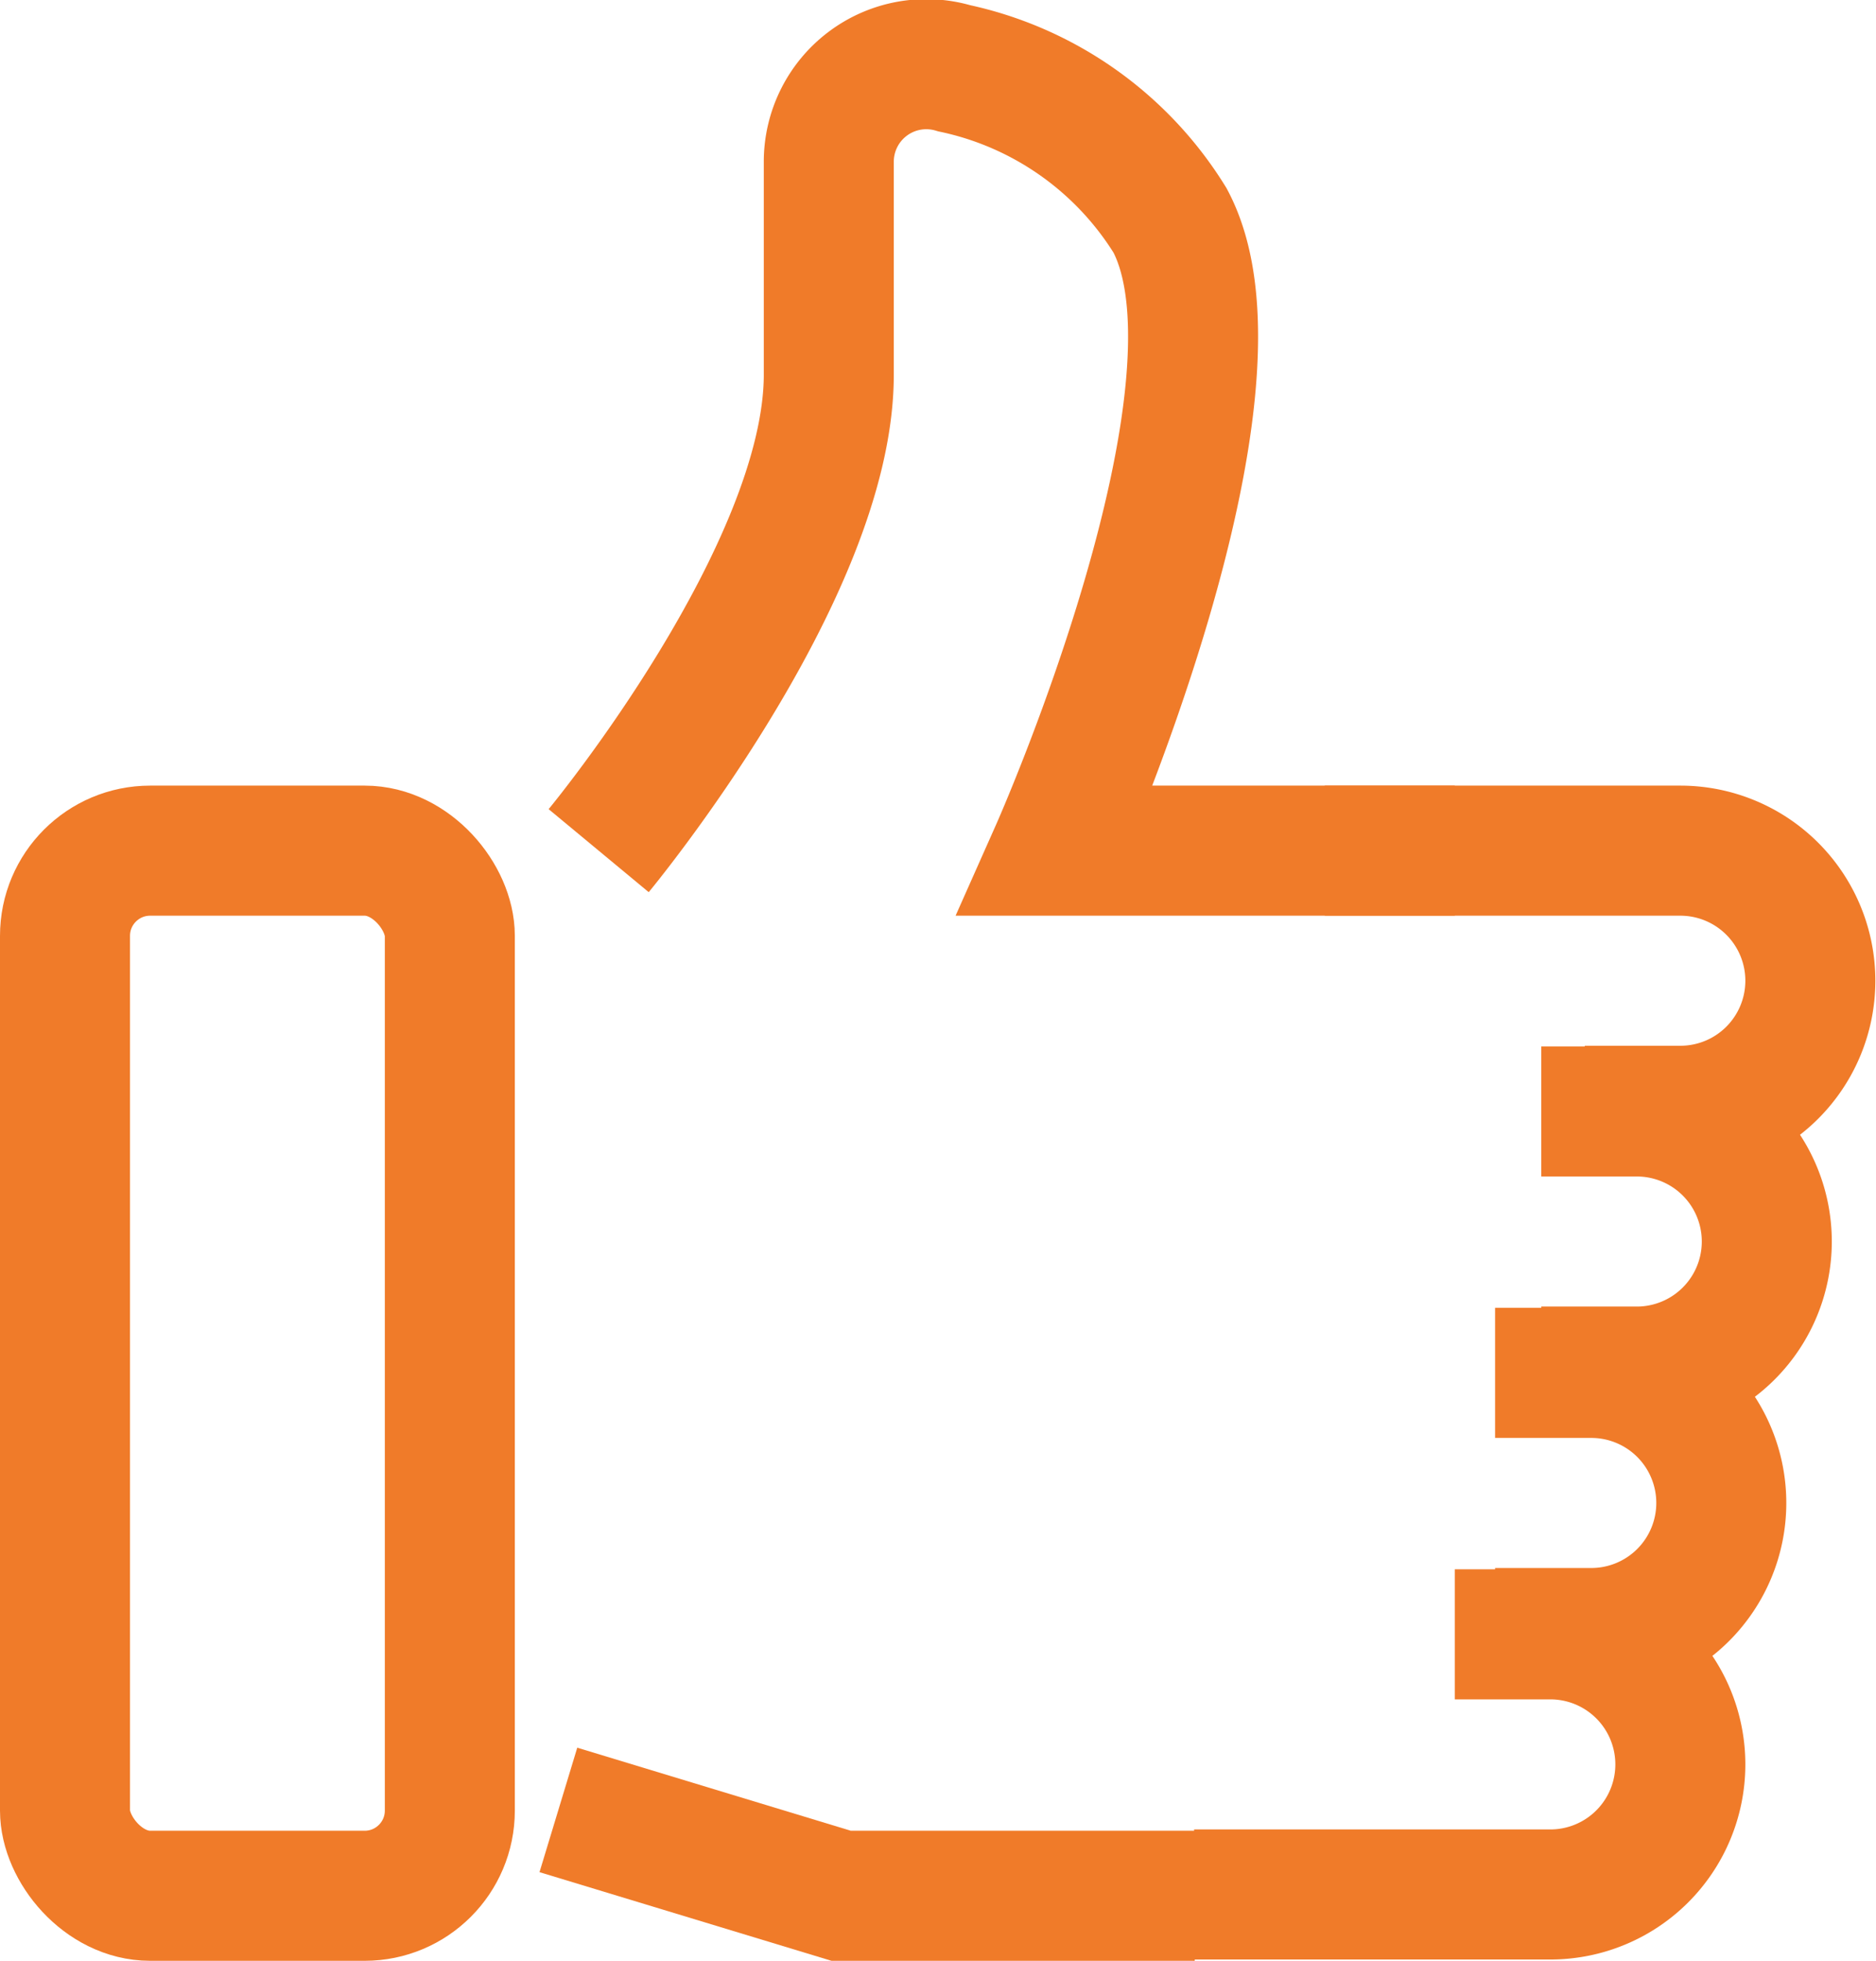
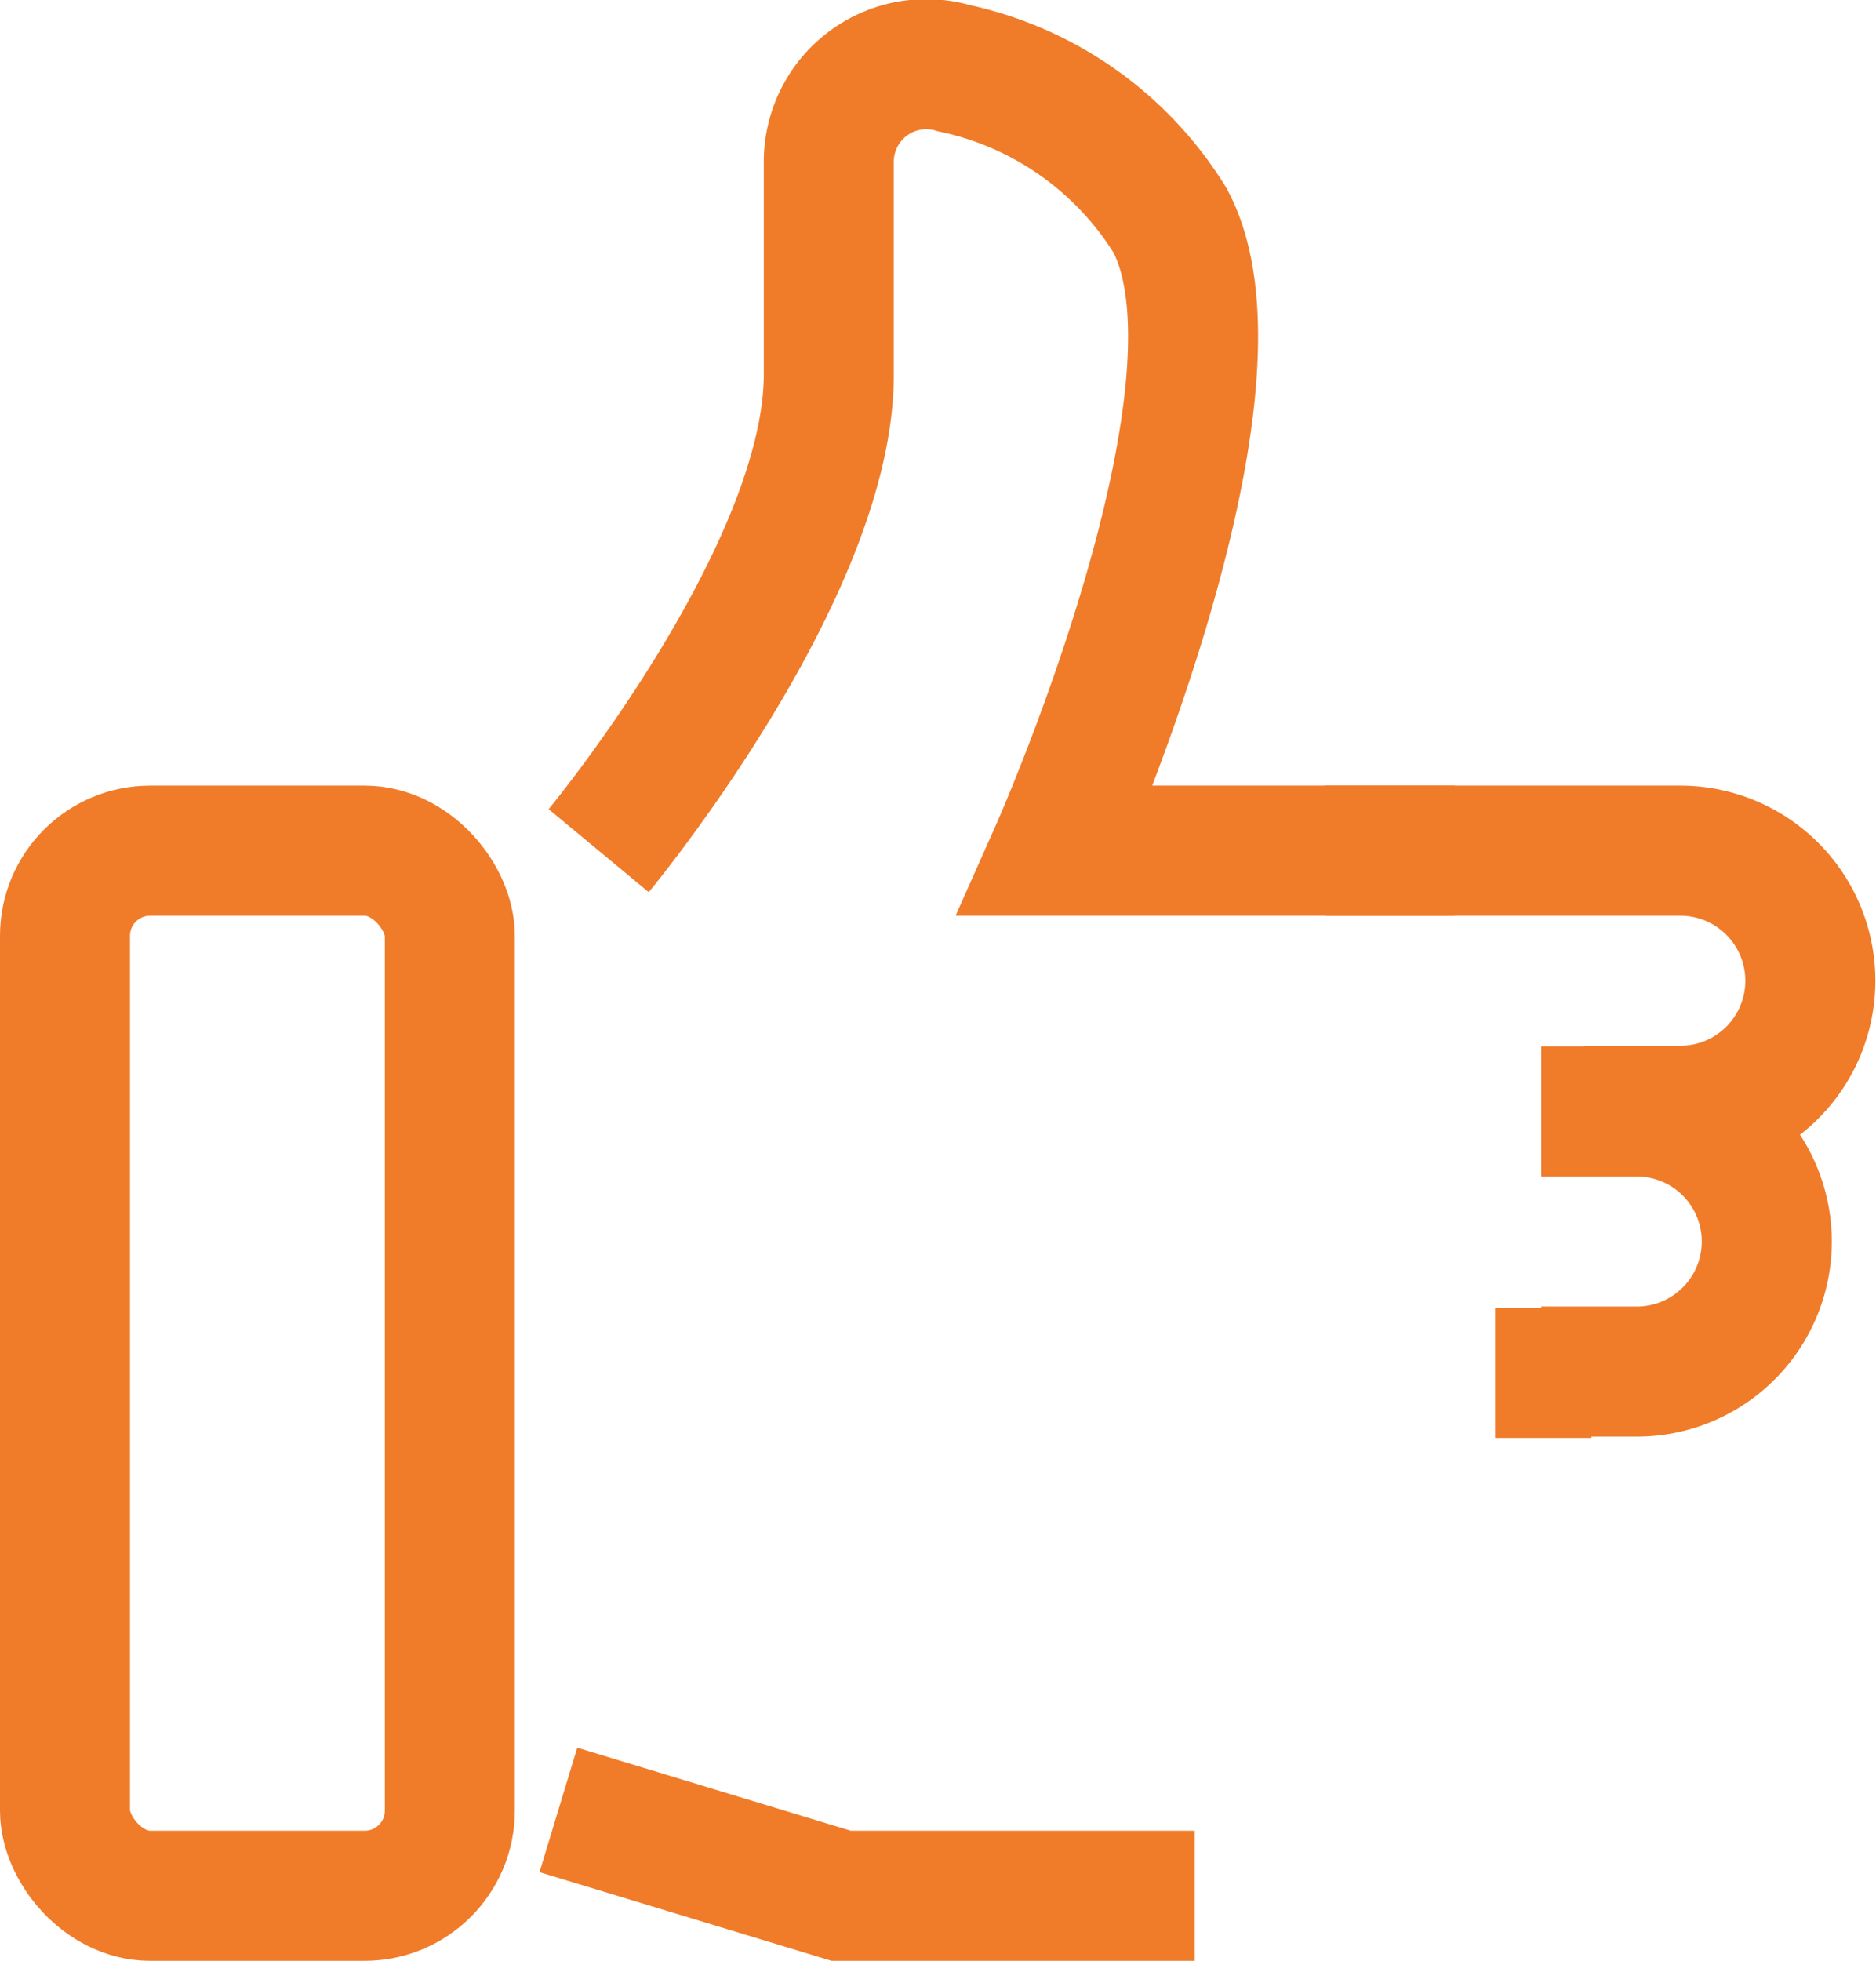
<svg xmlns="http://www.w3.org/2000/svg" viewBox="0 0 28.86 30.15">
  <defs>
    <style>.cls-1{fill:none;stroke:#f07b29;stroke-miterlimit:10;stroke-width:2px;}</style>
  </defs>
  <g id="Layer_2" data-name="Layer 2">
    <g id="Layer_1-2" data-name="Layer 1">
      <path class="cls-1" d="M20.38,13.08h5.47a2,2,0,1,1,0,4H24.38" />
      <path class="cls-1" d="M23.71,17.09h1.47a2,2,0,1,1,0,4H23.71" />
-       <path class="cls-1" d="M23,21.11h1.48a2,2,0,1,1,0,4H23" />
-       <path class="cls-1" d="M22.38,25.13h1.47a2,2,0,0,1,0,4H18.37" />
+       <path class="cls-1" d="M23,21.11h1.48H23" />
      <path class="cls-1" d="M22.38,13.08H16.24S19.39,6,18,3.39a5.17,5.17,0,0,0-3.32-2.34A1.5,1.5,0,0,0,12.75,2.5V5.76c0,3.05-3.54,7.32-3.54,7.32" />
      <polyline class="cls-1" points="18.38 29.15 12.94 29.15 8.59 27.83" />
      <rect class="cls-1" x="1" y="13.08" width="5.92" height="16.07" rx="1.31" />
    </g>
  </g>
</svg>